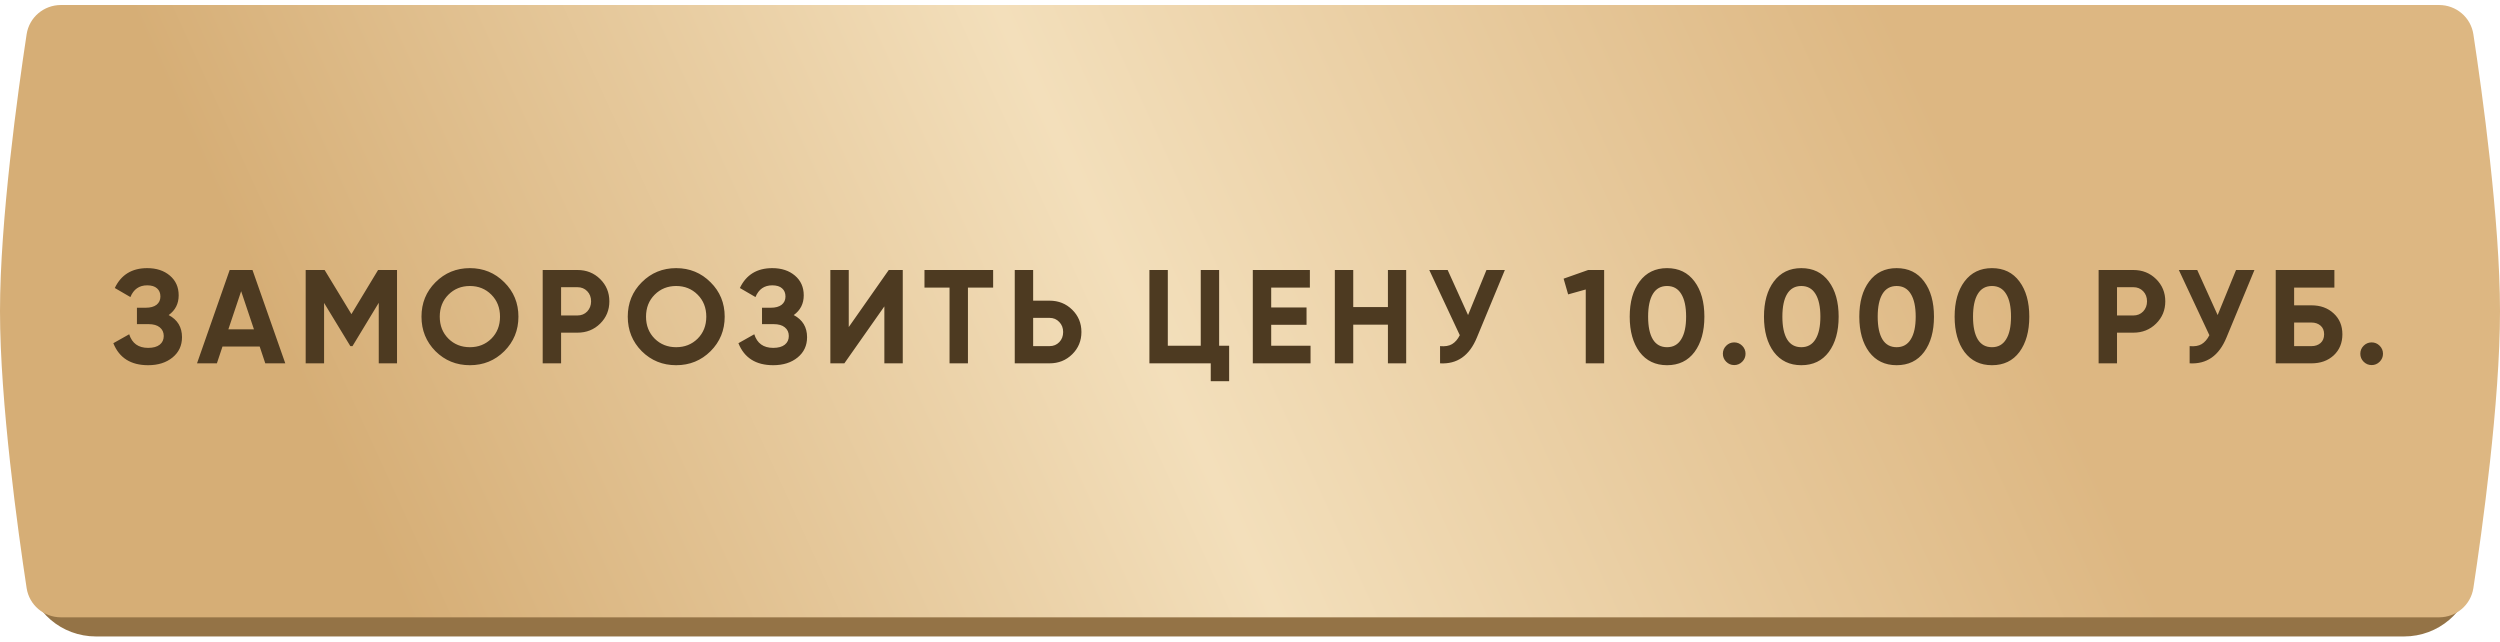
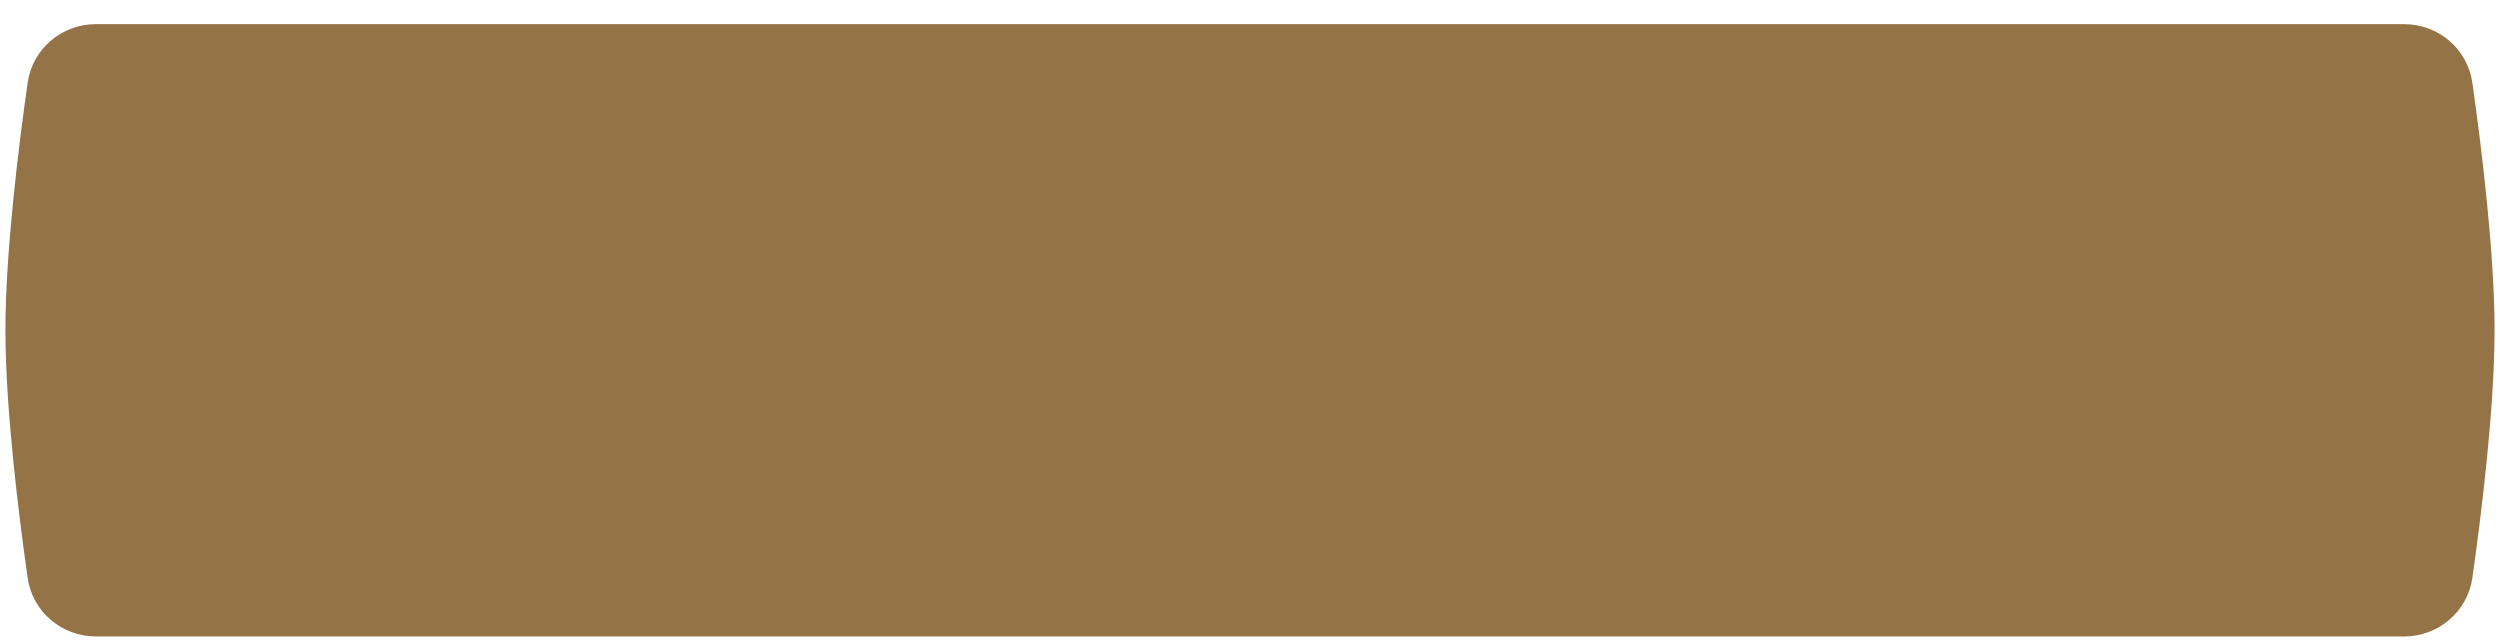
<svg xmlns="http://www.w3.org/2000/svg" width="300" height="77" viewBox="0 0 300 77" fill="none">
  <path d="M3.316 9.94C3.894 5.865 7.402 2.896 11.517 2.896H288.483C292.599 2.896 296.106 5.865 296.685 9.94C297.788 17.707 299.348 30.334 299.348 39.636C299.348 48.938 297.788 61.565 296.685 69.332C296.106 73.407 292.599 76.375 288.483 76.375H11.517C7.402 76.375 3.894 73.407 3.316 69.332C2.212 61.565 0.652 48.938 0.652 39.636C0.652 30.334 2.212 17.707 3.316 9.94Z" fill="#947346" />
-   <path d="M3.195 4.112C3.505 2.079 5.256 0.601 7.313 0.601H292.687C294.744 0.601 296.495 2.079 296.805 4.112C297.848 10.973 300 26.44 300 37.34C300 48.24 297.848 63.707 296.805 70.568C296.495 72.601 294.744 74.079 292.687 74.079H7.313C5.256 74.079 3.505 72.601 3.195 70.568C2.152 63.707 0 48.24 0 37.34C0 26.44 2.152 10.973 3.195 4.112Z" fill="url(#paint0_linear_636_548)" />
-   <path d="M20.241 37.808C21.307 38.374 21.841 39.259 21.841 40.464C21.841 41.467 21.462 42.278 20.705 42.897C19.947 43.515 18.971 43.825 17.776 43.825C15.696 43.825 14.304 42.944 13.6 41.184L15.504 40.112C15.846 41.2 16.603 41.745 17.776 41.745C18.384 41.745 18.849 41.617 19.169 41.36C19.489 41.104 19.649 40.758 19.649 40.32C19.649 39.883 19.489 39.536 19.169 39.28C18.859 39.024 18.411 38.896 17.825 38.896H16.432V36.928H17.488C18.043 36.928 18.475 36.811 18.785 36.576C19.094 36.331 19.249 36 19.249 35.584C19.249 35.168 19.115 34.843 18.849 34.608C18.582 34.363 18.187 34.24 17.665 34.24C16.704 34.24 16.032 34.709 15.648 35.648L13.776 34.56C14.534 32.971 15.83 32.176 17.665 32.176C18.774 32.176 19.681 32.474 20.385 33.072C21.089 33.669 21.441 34.459 21.441 35.44C21.441 36.443 21.041 37.232 20.241 37.808ZM31.834 43.601L31.162 41.584H26.698L26.026 43.601H23.642L27.562 32.4H30.298L34.234 43.601H31.834ZM27.402 39.52H30.474L28.938 34.944L27.402 39.52ZM47.643 32.4V43.601H45.45V36.336L42.298 41.536H42.042L38.89 36.352V43.601H36.682V32.4H38.954L42.17 37.696L45.37 32.4H47.643ZM60.514 42.145C59.384 43.265 58.008 43.825 56.386 43.825C54.765 43.825 53.389 43.265 52.258 42.145C51.138 41.014 50.578 39.632 50.578 38C50.578 36.368 51.138 34.992 52.258 33.872C53.389 32.741 54.765 32.176 56.386 32.176C58.008 32.176 59.384 32.741 60.514 33.872C61.645 34.992 62.211 36.368 62.211 38C62.211 39.632 61.645 41.014 60.514 42.145ZM53.81 40.64C54.503 41.323 55.362 41.664 56.386 41.664C57.41 41.664 58.269 41.323 58.962 40.64C59.656 39.947 60.002 39.067 60.002 38C60.002 36.934 59.656 36.053 58.962 35.36C58.269 34.667 57.41 34.32 56.386 34.32C55.362 34.32 54.503 34.667 53.81 35.36C53.117 36.053 52.77 36.934 52.77 38C52.77 39.067 53.117 39.947 53.81 40.64ZM69.299 32.4C70.376 32.4 71.283 32.763 72.019 33.488C72.755 34.213 73.123 35.104 73.123 36.16C73.123 37.216 72.755 38.107 72.019 38.832C71.283 39.558 70.376 39.92 69.299 39.92H67.331V43.601H65.123V32.4H69.299ZM69.299 37.856C69.768 37.856 70.158 37.696 70.467 37.376C70.776 37.045 70.931 36.64 70.931 36.16C70.931 35.669 70.776 35.264 70.467 34.944C70.158 34.624 69.768 34.464 69.299 34.464H67.331V37.856H69.299ZM85.267 42.145C84.136 43.265 82.76 43.825 81.139 43.825C79.518 43.825 78.141 43.265 77.011 42.145C75.891 41.014 75.331 39.632 75.331 38C75.331 36.368 75.891 34.992 77.011 33.872C78.141 32.741 79.518 32.176 81.139 32.176C82.76 32.176 84.136 32.741 85.267 33.872C86.398 34.992 86.963 36.368 86.963 38C86.963 39.632 86.398 41.014 85.267 42.145ZM78.563 40.64C79.256 41.323 80.115 41.664 81.139 41.664C82.163 41.664 83.022 41.323 83.715 40.64C84.409 39.947 84.755 39.067 84.755 38C84.755 36.934 84.409 36.053 83.715 35.36C83.022 34.667 82.163 34.32 81.139 34.32C80.115 34.32 79.256 34.667 78.563 35.36C77.869 36.053 77.523 36.934 77.523 38C77.523 39.067 77.869 39.947 78.563 40.64ZM95.249 37.808C96.316 38.374 96.849 39.259 96.849 40.464C96.849 41.467 96.471 42.278 95.713 42.897C94.956 43.515 93.98 43.825 92.785 43.825C90.705 43.825 89.313 42.944 88.609 41.184L90.513 40.112C90.854 41.2 91.612 41.745 92.785 41.745C93.393 41.745 93.857 41.617 94.177 41.36C94.497 41.104 94.657 40.758 94.657 40.32C94.657 39.883 94.497 39.536 94.177 39.28C93.868 39.024 93.42 38.896 92.833 38.896H91.441V36.928H92.497C93.052 36.928 93.484 36.811 93.793 36.576C94.103 36.331 94.257 36 94.257 35.584C94.257 35.168 94.124 34.843 93.857 34.608C93.591 34.363 93.196 34.24 92.673 34.24C91.713 34.24 91.041 34.709 90.657 35.648L88.785 34.56C89.542 32.971 90.838 32.176 92.673 32.176C93.782 32.176 94.689 32.474 95.393 33.072C96.097 33.669 96.449 34.459 96.449 35.44C96.449 36.443 96.049 37.232 95.249 37.808ZM106.123 43.601V36.768L101.322 43.601H99.642V32.4H101.85V39.248L106.651 32.4H108.331V43.601H106.123ZM119.177 32.4V34.512H116.153V43.601H113.945V34.512H110.937V32.4H119.177ZM125.946 36.08C127.024 36.08 127.93 36.443 128.666 37.168C129.403 37.894 129.771 38.784 129.771 39.84C129.771 40.896 129.403 41.787 128.666 42.513C127.93 43.238 127.024 43.601 125.946 43.601H121.77V32.4H123.978V36.08H125.946ZM125.946 41.536C126.416 41.536 126.805 41.376 127.114 41.056C127.424 40.736 127.578 40.331 127.578 39.84C127.578 39.36 127.424 38.96 127.114 38.64C126.805 38.31 126.416 38.144 125.946 38.144H123.978V41.536H125.946ZM146.297 41.488H147.497V45.745H145.289V43.601H137.929V32.4H140.137V41.488H144.089V32.4H146.297V41.488ZM152.544 41.488H157.265V43.601H150.336V32.4H157.185V34.512H152.544V36.896H156.785V38.976H152.544V41.488ZM166.55 32.4H168.742V43.601H166.55V38.96H162.389V43.601H160.181V32.4H162.389V36.848H166.55V32.4ZM178.375 32.4H180.583L177.223 40.512C176.327 42.688 174.855 43.718 172.807 43.601V41.536C173.404 41.59 173.884 41.51 174.247 41.296C174.62 41.072 174.93 40.715 175.175 40.224L171.511 32.4H173.719L176.167 37.808L178.375 32.4ZM190.578 32.4H192.498V43.601H190.29V34.736L188.177 35.328L187.633 33.44L190.578 32.4ZM200.046 43.825C198.648 43.825 197.55 43.297 196.75 42.24C195.96 41.174 195.565 39.76 195.565 38C195.565 36.24 195.96 34.832 196.75 33.776C197.55 32.709 198.648 32.176 200.046 32.176C201.454 32.176 202.553 32.709 203.342 33.776C204.131 34.832 204.526 36.24 204.526 38C204.526 39.76 204.131 41.174 203.342 42.24C202.553 43.297 201.454 43.825 200.046 43.825ZM198.35 40.736C198.734 41.355 199.299 41.664 200.046 41.664C200.792 41.664 201.358 41.35 201.742 40.72C202.137 40.091 202.334 39.184 202.334 38C202.334 36.806 202.137 35.893 201.742 35.264C201.358 34.635 200.792 34.32 200.046 34.32C199.299 34.32 198.734 34.635 198.35 35.264C197.966 35.893 197.774 36.806 197.774 38C197.774 39.195 197.966 40.107 198.35 40.736ZM209.064 43.409C208.797 43.675 208.477 43.809 208.104 43.809C207.731 43.809 207.411 43.675 207.144 43.409C206.877 43.142 206.744 42.822 206.744 42.449C206.744 42.075 206.877 41.755 207.144 41.488C207.411 41.222 207.731 41.088 208.104 41.088C208.477 41.088 208.797 41.222 209.064 41.488C209.331 41.755 209.464 42.075 209.464 42.449C209.464 42.822 209.331 43.142 209.064 43.409ZM216.157 43.825C214.76 43.825 213.661 43.297 212.861 42.24C212.072 41.174 211.677 39.76 211.677 38C211.677 36.24 212.072 34.832 212.861 33.776C213.661 32.709 214.76 32.176 216.157 32.176C217.566 32.176 218.664 32.709 219.454 33.776C220.243 34.832 220.638 36.24 220.638 38C220.638 39.76 220.243 41.174 219.454 42.24C218.664 43.297 217.566 43.825 216.157 43.825ZM214.461 40.736C214.845 41.355 215.411 41.664 216.157 41.664C216.904 41.664 217.47 41.35 217.854 40.72C218.248 40.091 218.446 39.184 218.446 38C218.446 36.806 218.248 35.893 217.854 35.264C217.47 34.635 216.904 34.32 216.157 34.32C215.411 34.32 214.845 34.635 214.461 35.264C214.077 35.893 213.885 36.806 213.885 38C213.885 39.195 214.077 40.107 214.461 40.736ZM227.596 43.825C226.199 43.825 225.1 43.297 224.3 42.24C223.511 41.174 223.116 39.76 223.116 38C223.116 36.24 223.511 34.832 224.3 33.776C225.1 32.709 226.199 32.176 227.596 32.176C229.004 32.176 230.103 32.709 230.893 33.776C231.682 34.832 232.077 36.24 232.077 38C232.077 39.76 231.682 41.174 230.893 42.24C230.103 43.297 229.004 43.825 227.596 43.825ZM225.9 40.736C226.284 41.355 226.85 41.664 227.596 41.664C228.343 41.664 228.908 41.35 229.292 40.72C229.687 40.091 229.884 39.184 229.884 38C229.884 36.806 229.687 35.893 229.292 35.264C228.908 34.635 228.343 34.32 227.596 34.32C226.85 34.32 226.284 34.635 225.9 35.264C225.516 35.893 225.324 36.806 225.324 38C225.324 39.195 225.516 40.107 225.9 40.736ZM239.035 43.825C237.638 43.825 236.539 43.297 235.739 42.24C234.95 41.174 234.555 39.76 234.555 38C234.555 36.24 234.95 34.832 235.739 33.776C236.539 32.709 237.638 32.176 239.035 32.176C240.443 32.176 241.542 32.709 242.331 33.776C243.121 34.832 243.515 36.24 243.515 38C243.515 39.76 243.121 41.174 242.331 42.24C241.542 43.297 240.443 43.825 239.035 43.825ZM237.339 40.736C237.723 41.355 238.288 41.664 239.035 41.664C239.782 41.664 240.347 41.35 240.731 40.72C241.126 40.091 241.323 39.184 241.323 38C241.323 36.806 241.126 35.893 240.731 35.264C240.347 34.635 239.782 34.32 239.035 34.32C238.288 34.32 237.723 34.635 237.339 35.264C236.955 35.893 236.763 36.806 236.763 38C236.763 39.195 236.955 40.107 237.339 40.736ZM256.01 32.4C257.088 32.4 257.995 32.763 258.731 33.488C259.467 34.213 259.835 35.104 259.835 36.16C259.835 37.216 259.467 38.107 258.731 38.832C257.995 39.558 257.088 39.92 256.01 39.92H254.042V43.601H251.834V32.4H256.01ZM256.01 37.856C256.48 37.856 256.869 37.696 257.179 37.376C257.488 37.045 257.643 36.64 257.643 36.16C257.643 35.669 257.488 35.264 257.179 34.944C256.869 34.624 256.48 34.464 256.01 34.464H254.042V37.856H256.01ZM268.325 32.4H270.533L267.173 40.512C266.277 42.688 264.805 43.718 262.756 43.601V41.536C263.354 41.59 263.834 41.51 264.196 41.296C264.57 41.072 264.879 40.715 265.125 40.224L261.46 32.4H263.668L266.117 37.808L268.325 32.4ZM277.375 36.64C278.463 36.64 279.354 36.965 280.047 37.616C280.741 38.256 281.087 39.088 281.087 40.112C281.087 41.147 280.741 41.99 280.047 42.641C279.354 43.281 278.463 43.601 277.375 43.601H273.087V32.4H280.127V34.512H275.295V36.64H277.375ZM277.375 41.536C277.812 41.536 278.175 41.414 278.463 41.168C278.751 40.912 278.895 40.56 278.895 40.112C278.895 39.664 278.751 39.318 278.463 39.072C278.175 38.827 277.812 38.704 277.375 38.704H275.295V41.536H277.375ZM285.558 43.409C285.292 43.675 284.972 43.809 284.598 43.809C284.225 43.809 283.905 43.675 283.638 43.409C283.372 43.142 283.238 42.822 283.238 42.449C283.238 42.075 283.372 41.755 283.638 41.488C283.905 41.222 284.225 41.088 284.598 41.088C284.972 41.088 285.292 41.222 285.558 41.488C285.825 41.755 285.959 42.075 285.959 42.449C285.959 42.822 285.825 43.142 285.558 43.409Z" fill="#4D3A21" />
  <defs>
    <linearGradient id="paint0_linear_636_548" x1="44.797" y1="65.061" x2="219.21" y2="-14.647" gradientUnits="userSpaceOnUse">
      <stop stop-color="#D6AE76" />
      <stop offset="0.495" stop-color="#F3DFBB" />
      <stop offset="1" stop-color="#DDB782" />
    </linearGradient>
  </defs>
</svg>